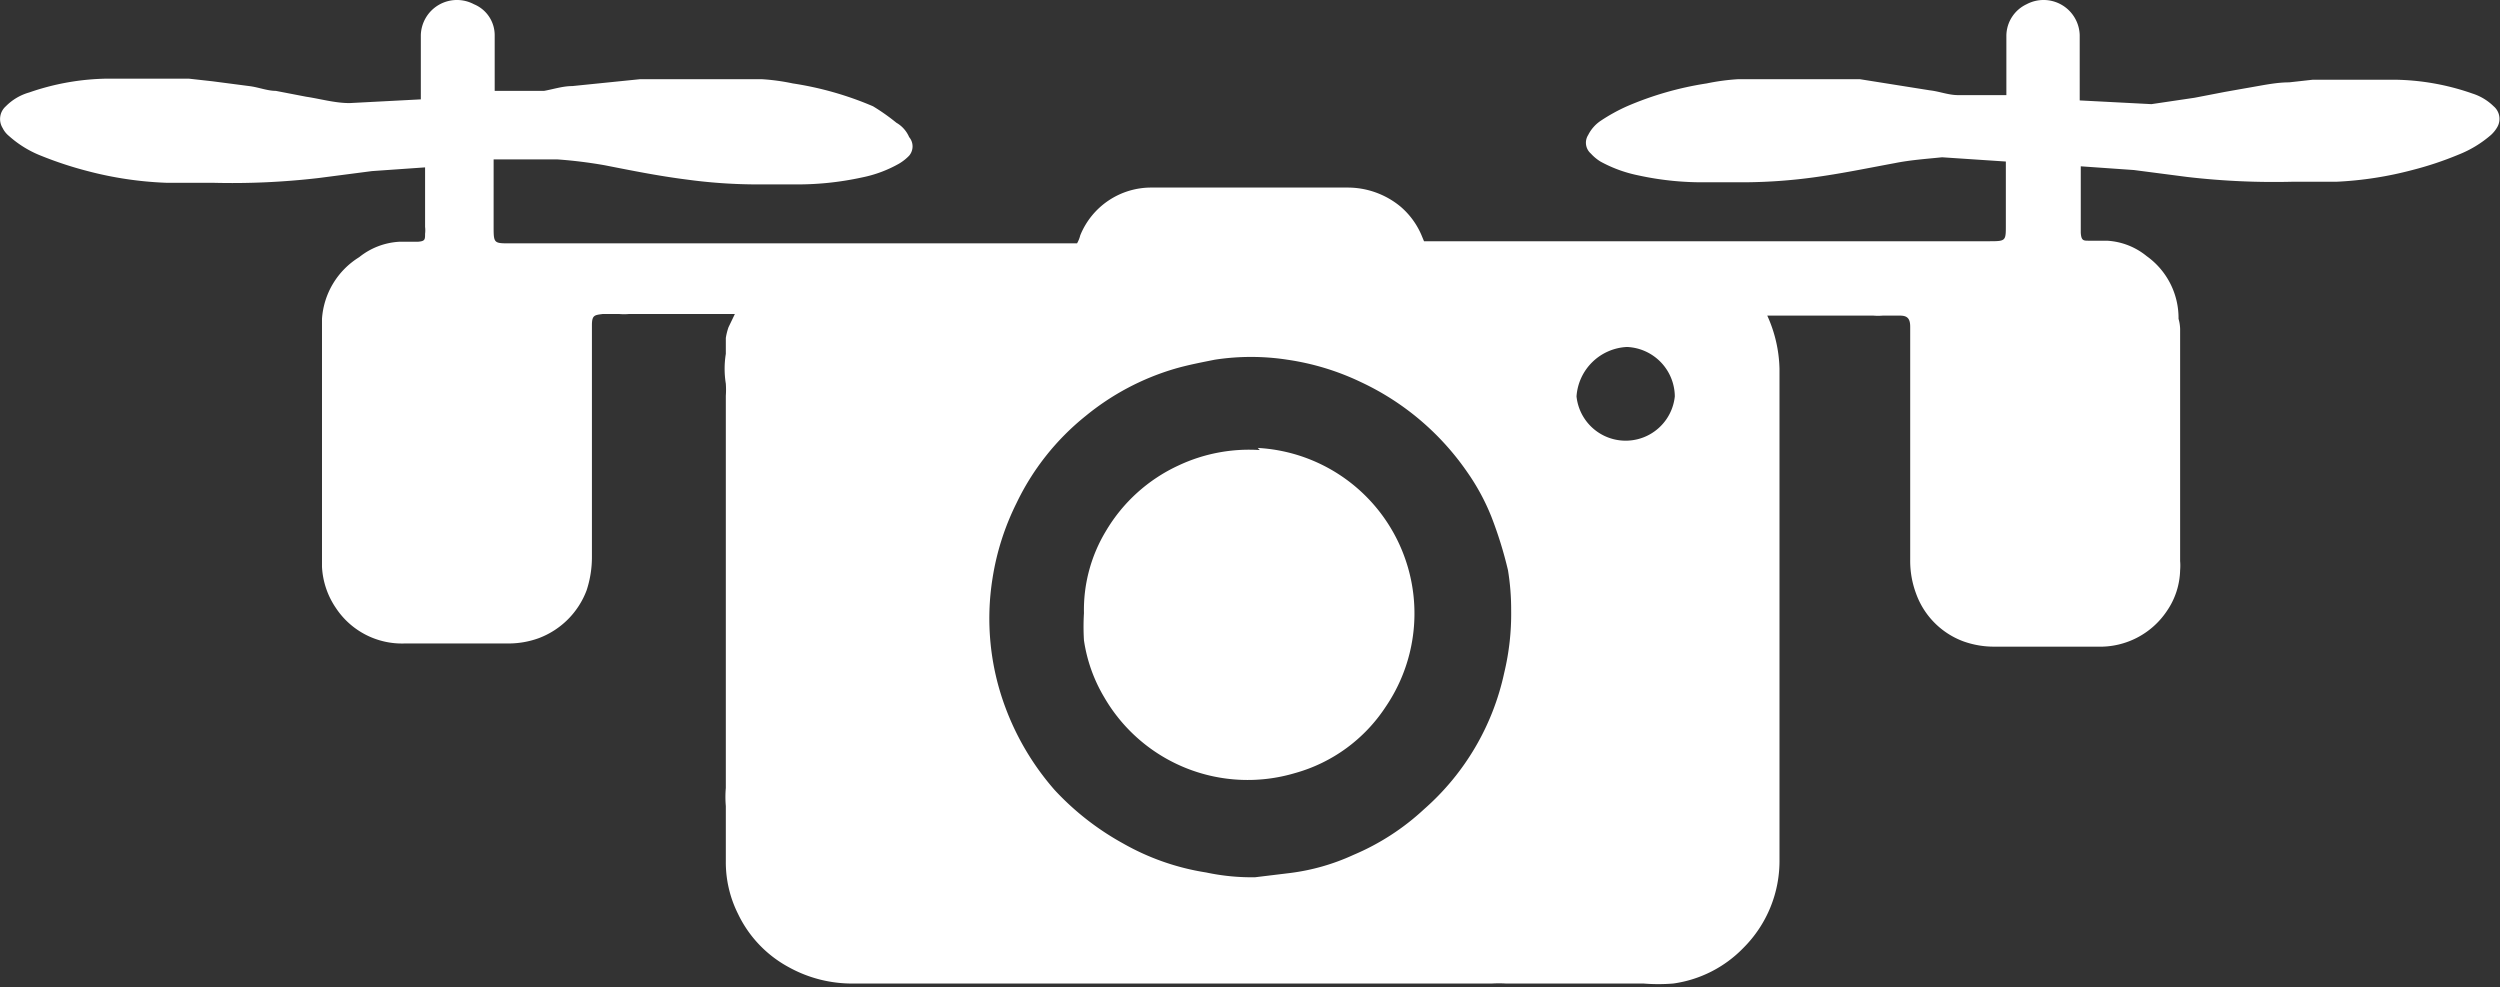
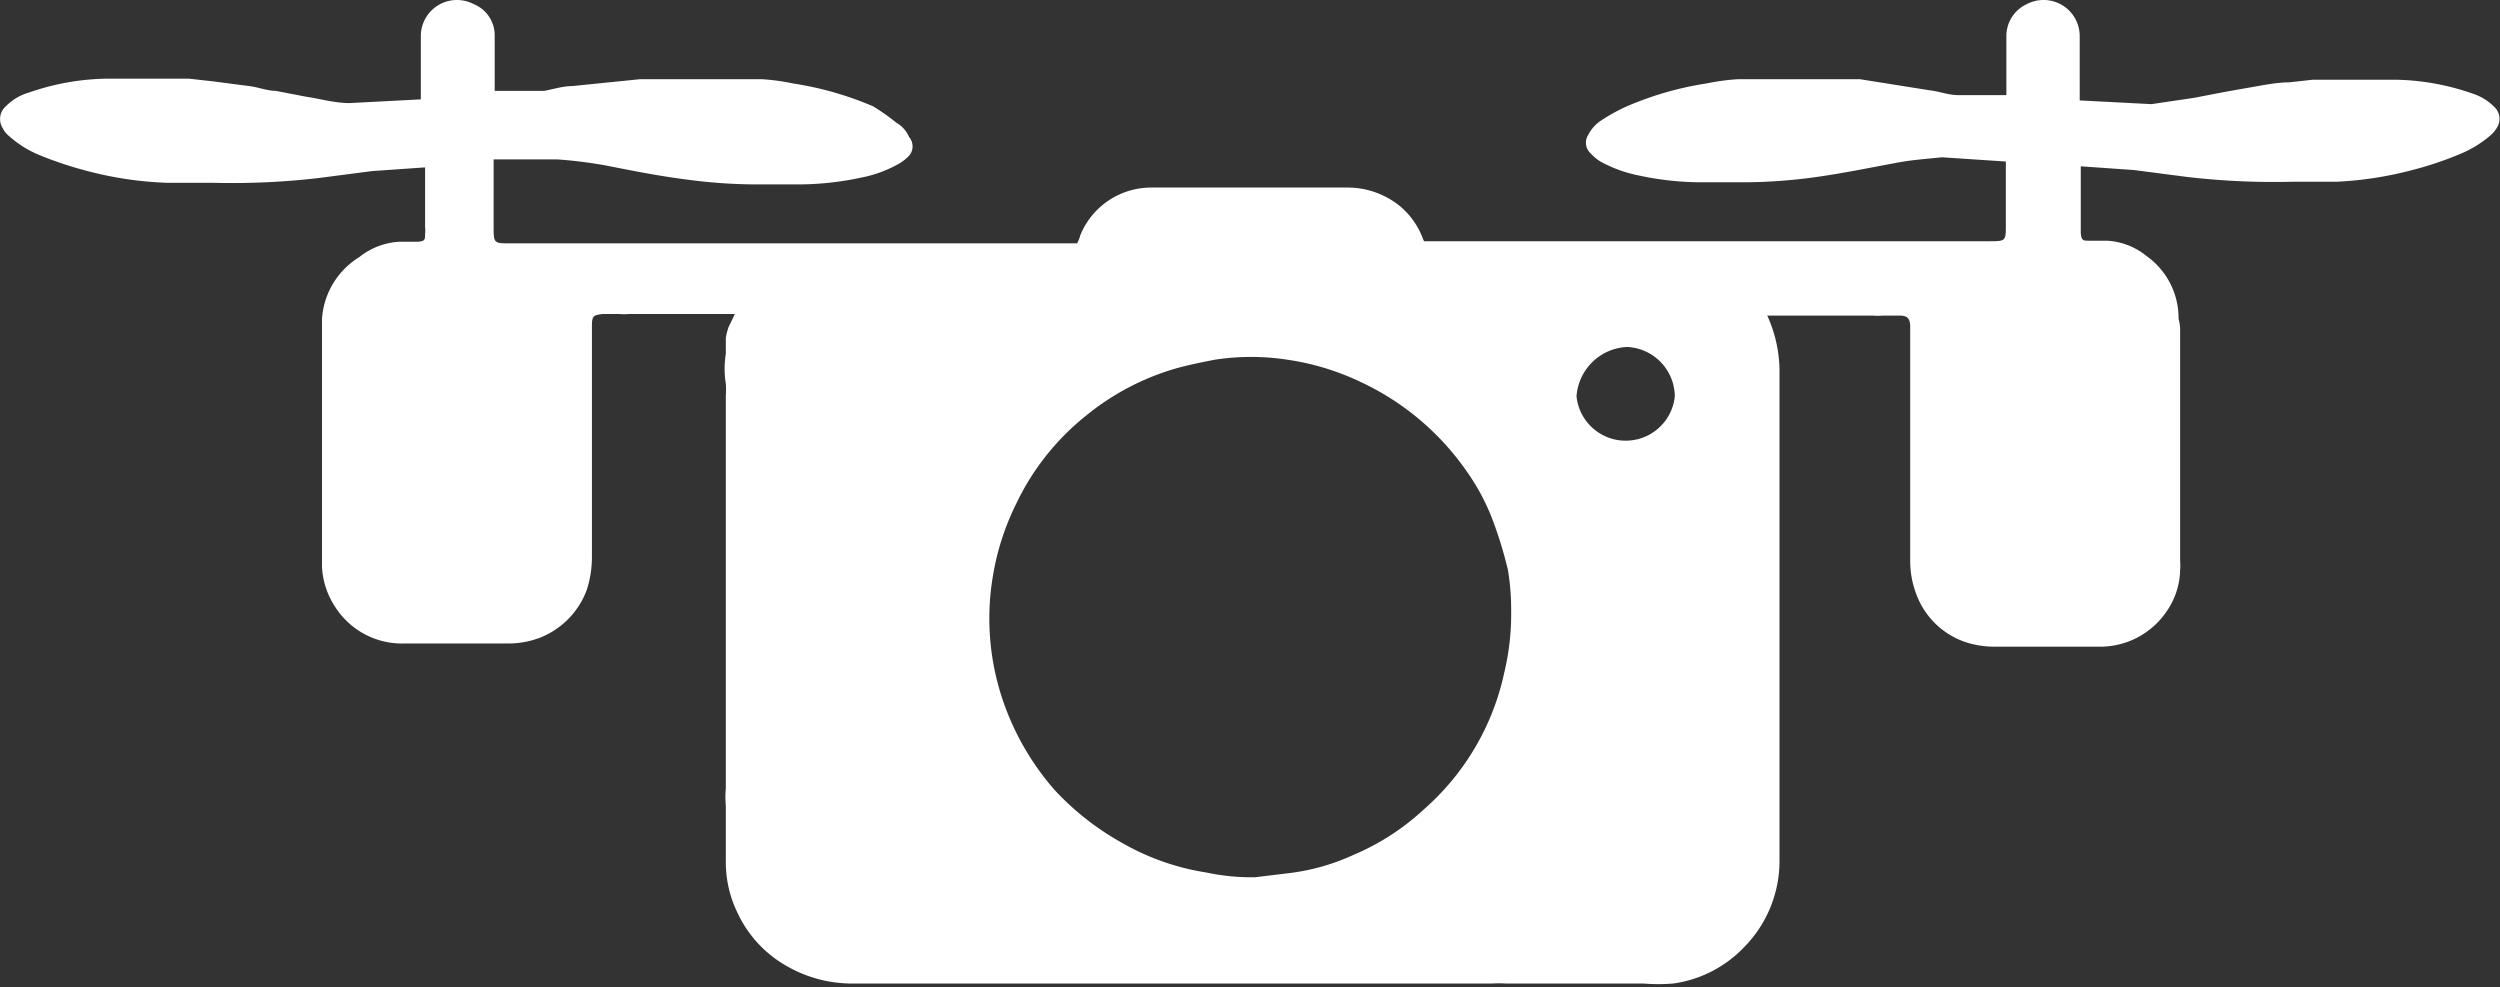
<svg xmlns="http://www.w3.org/2000/svg" viewBox="0 0 47.05 18.58">
  <rect x="0" y="0" width="47.05" height="18.58" fill="#333333" stroke="none" />
  <defs>
    <style>.cls-1{fill:#fff;}</style>
  </defs>
  <title>Asset 33</title>
  <g id="Layer_2" data-name="Layer 2">
    <g id="Layer_1-2" data-name="Layer 1">
-       <path class="cls-1" d="M23.71,8.47a3.12,3.12,0,0,0-1.53.29A3.09,3.09,0,0,0,20.81,10a2.87,2.87,0,0,0-.41,1.54,4.21,4.21,0,0,0,0,.51,2.92,2.92,0,0,0,.38,1.07,3.12,3.12,0,0,0,3.59,1.43,3,3,0,0,0,1.71-1.25,3.12,3.12,0,0,0-2.41-4.87Z" />
      <path class="cls-1" d="M46.93,2a1,1,0,0,0-.4-.24,4.59,4.59,0,0,0-1.47-.26c-.51,0-1,0-1.53,0l-.45.05c-.23,0-.47.05-.7.09s-.34.06-.51.09l-.57.11-.81.12-1.35-.07V.66a.68.68,0,0,0-1-.58.66.66,0,0,0-.38.59V1.79l-.83,0,0,0-.08,0c-.18,0-.35-.07-.53-.09L35,1.49H32.72a4.11,4.11,0,0,0-.6.08,6.12,6.12,0,0,0-1.5.43,3.36,3.36,0,0,0-.49.27.7.7,0,0,0-.24.27.27.27,0,0,0,.05.35.84.84,0,0,0,.18.15,2.52,2.52,0,0,0,.71.26,5.62,5.62,0,0,0,1.3.13h.77a10,10,0,0,0,1.22-.09c.52-.07,1-.17,1.54-.27.3-.06.6-.08.89-.11l1.2.08V4.24c0,.29,0,.3-.3.3H26.8l0,0-.05-.12a1.46,1.46,0,0,0-.39-.53,1.56,1.56,0,0,0-1-.36H24.15c-.82,0-1.65,0-2.47,0a1.44,1.44,0,0,0-1.35.9.57.57,0,0,1-.06.15H9.6c-.3,0-.31,0-.31-.3V3L10.49,3a8.65,8.65,0,0,1,.89.11c.51.1,1,.2,1.55.27a9.87,9.87,0,0,0,1.22.09h.77a5.68,5.68,0,0,0,1.3-.13,2.35,2.35,0,0,0,.7-.26.9.9,0,0,0,.19-.15.27.27,0,0,0,0-.35.57.57,0,0,0-.24-.27A3.87,3.87,0,0,0,16.43,2a6.19,6.19,0,0,0-1.51-.43,4,4,0,0,0-.59-.08H12.05l-1.28.13c-.18,0-.36.06-.53.09l-.09,0s0,0,0,0l-.84,0V.67A.63.63,0,0,0,8.92.08a.68.68,0,0,0-1,.58V1.87l-1.34.07c-.28,0-.55-.08-.82-.12l-.57-.11c-.16,0-.33-.07-.5-.09L4,1.53l-.45-.05c-.5,0-1,0-1.52,0a4.65,4.65,0,0,0-1.48.26A1,1,0,0,0,.11,2a.32.32,0,0,0-.06.41.44.44,0,0,0,.12.15,2,2,0,0,0,.6.37,7,7,0,0,0,.88.29,6.79,6.79,0,0,0,1.48.22H4a14.07,14.07,0,0,0,2-.09l1-.13,1-.07v.2c0,.31,0,.61,0,.92a.53.53,0,0,1,0,.13c0,.11,0,.14-.14.15l-.35,0a1.32,1.32,0,0,0-.75.29A1.48,1.48,0,0,0,6.06,6v4.67a1.51,1.51,0,0,0,.26.77,1.49,1.49,0,0,0,1.3.67H9.55a1.66,1.66,0,0,0,.59-.1,1.54,1.54,0,0,0,.9-.9,2,2,0,0,0,.1-.64V7c0-.1,0-.2,0-.3s0-.39,0-.58.05-.19.2-.21h.32a1,1,0,0,0,.17,0h2l-.12.25a1.17,1.17,0,0,0-.05.2c0,.1,0,.2,0,.3a1.75,1.75,0,0,0,0,.56,1.69,1.69,0,0,1,0,.23v7.1c0,.09,0,.19,0,.28a1.93,1.93,0,0,0,0,.34c0,.1,0,.19,0,.28v.75a2.17,2.17,0,0,0,.23,1,2.23,2.23,0,0,0,.95,1,2.46,2.46,0,0,0,1.24.31h12a2.26,2.26,0,0,1,.26,0h.43l.21,0,.64,0c.44,0,.88,0,1.31,0a3.44,3.44,0,0,0,.56,0,2.27,2.27,0,0,0,1.32-.67,2.31,2.31,0,0,0,.68-1.67c0-.41,0-.82,0-1.23s0-.87,0-1.31V11.59h0V10.14c0-1.06,0-2.13,0-3.2a2.55,2.55,0,0,0-.23-1h2a1,1,0,0,0,.17,0h.33c.14,0,.19.06.19.21s0,.38,0,.58,0,.2,0,.3c0,1.16,0,2.33,0,3.5a1.76,1.76,0,0,0,.11.64,1.5,1.5,0,0,0,.89.9,1.7,1.7,0,0,0,.59.1h1.94a1.51,1.51,0,0,0,1.3-.67,1.41,1.41,0,0,0,.25-.77,1,1,0,0,0,0-.17V6.19A.76.76,0,0,0,41,6a1.43,1.43,0,0,0-.6-1.18,1.29,1.29,0,0,0-.75-.29l-.34,0c-.1,0-.14,0-.15-.15V4.25c0-.31,0-.61,0-.92v-.2l1,.07,1,.13a14.15,14.15,0,0,0,2,.09h.82A6.79,6.79,0,0,0,45.4,3.2a6.34,6.34,0,0,0,.87-.29,2.12,2.12,0,0,0,.61-.37A.61.61,0,0,0,47,2.39.31.31,0,0,0,46.93,2ZM28.31,12.66a4.74,4.74,0,0,1-1.51,2.57,4.54,4.54,0,0,1-1.33.86,4.06,4.06,0,0,1-1.19.34l-.66.08a4.1,4.1,0,0,1-.92-.09,4.59,4.59,0,0,1-1.57-.55,5.13,5.13,0,0,1-1.28-1,5,5,0,0,1-.93-1.56,4.79,4.79,0,0,1-.24-2.43,4.84,4.84,0,0,1,.45-1.41,4.71,4.71,0,0,1,1.3-1.64,4.77,4.77,0,0,1,1.68-.89c.24-.07.5-.12.75-.17a4.49,4.49,0,0,1,1.37,0,4.79,4.79,0,0,1,1.38.42,5,5,0,0,1,2,1.69,4.12,4.12,0,0,1,.46.85,7.61,7.61,0,0,1,.31,1,4.58,4.58,0,0,1,.06.76A4.74,4.74,0,0,1,28.31,12.66Zm3.21-5.2a.93.93,0,0,1-1.85,0,1,1,0,0,1,.95-.93A.94.94,0,0,1,31.52,7.46Z" />
    </g>
  </g>
</svg>